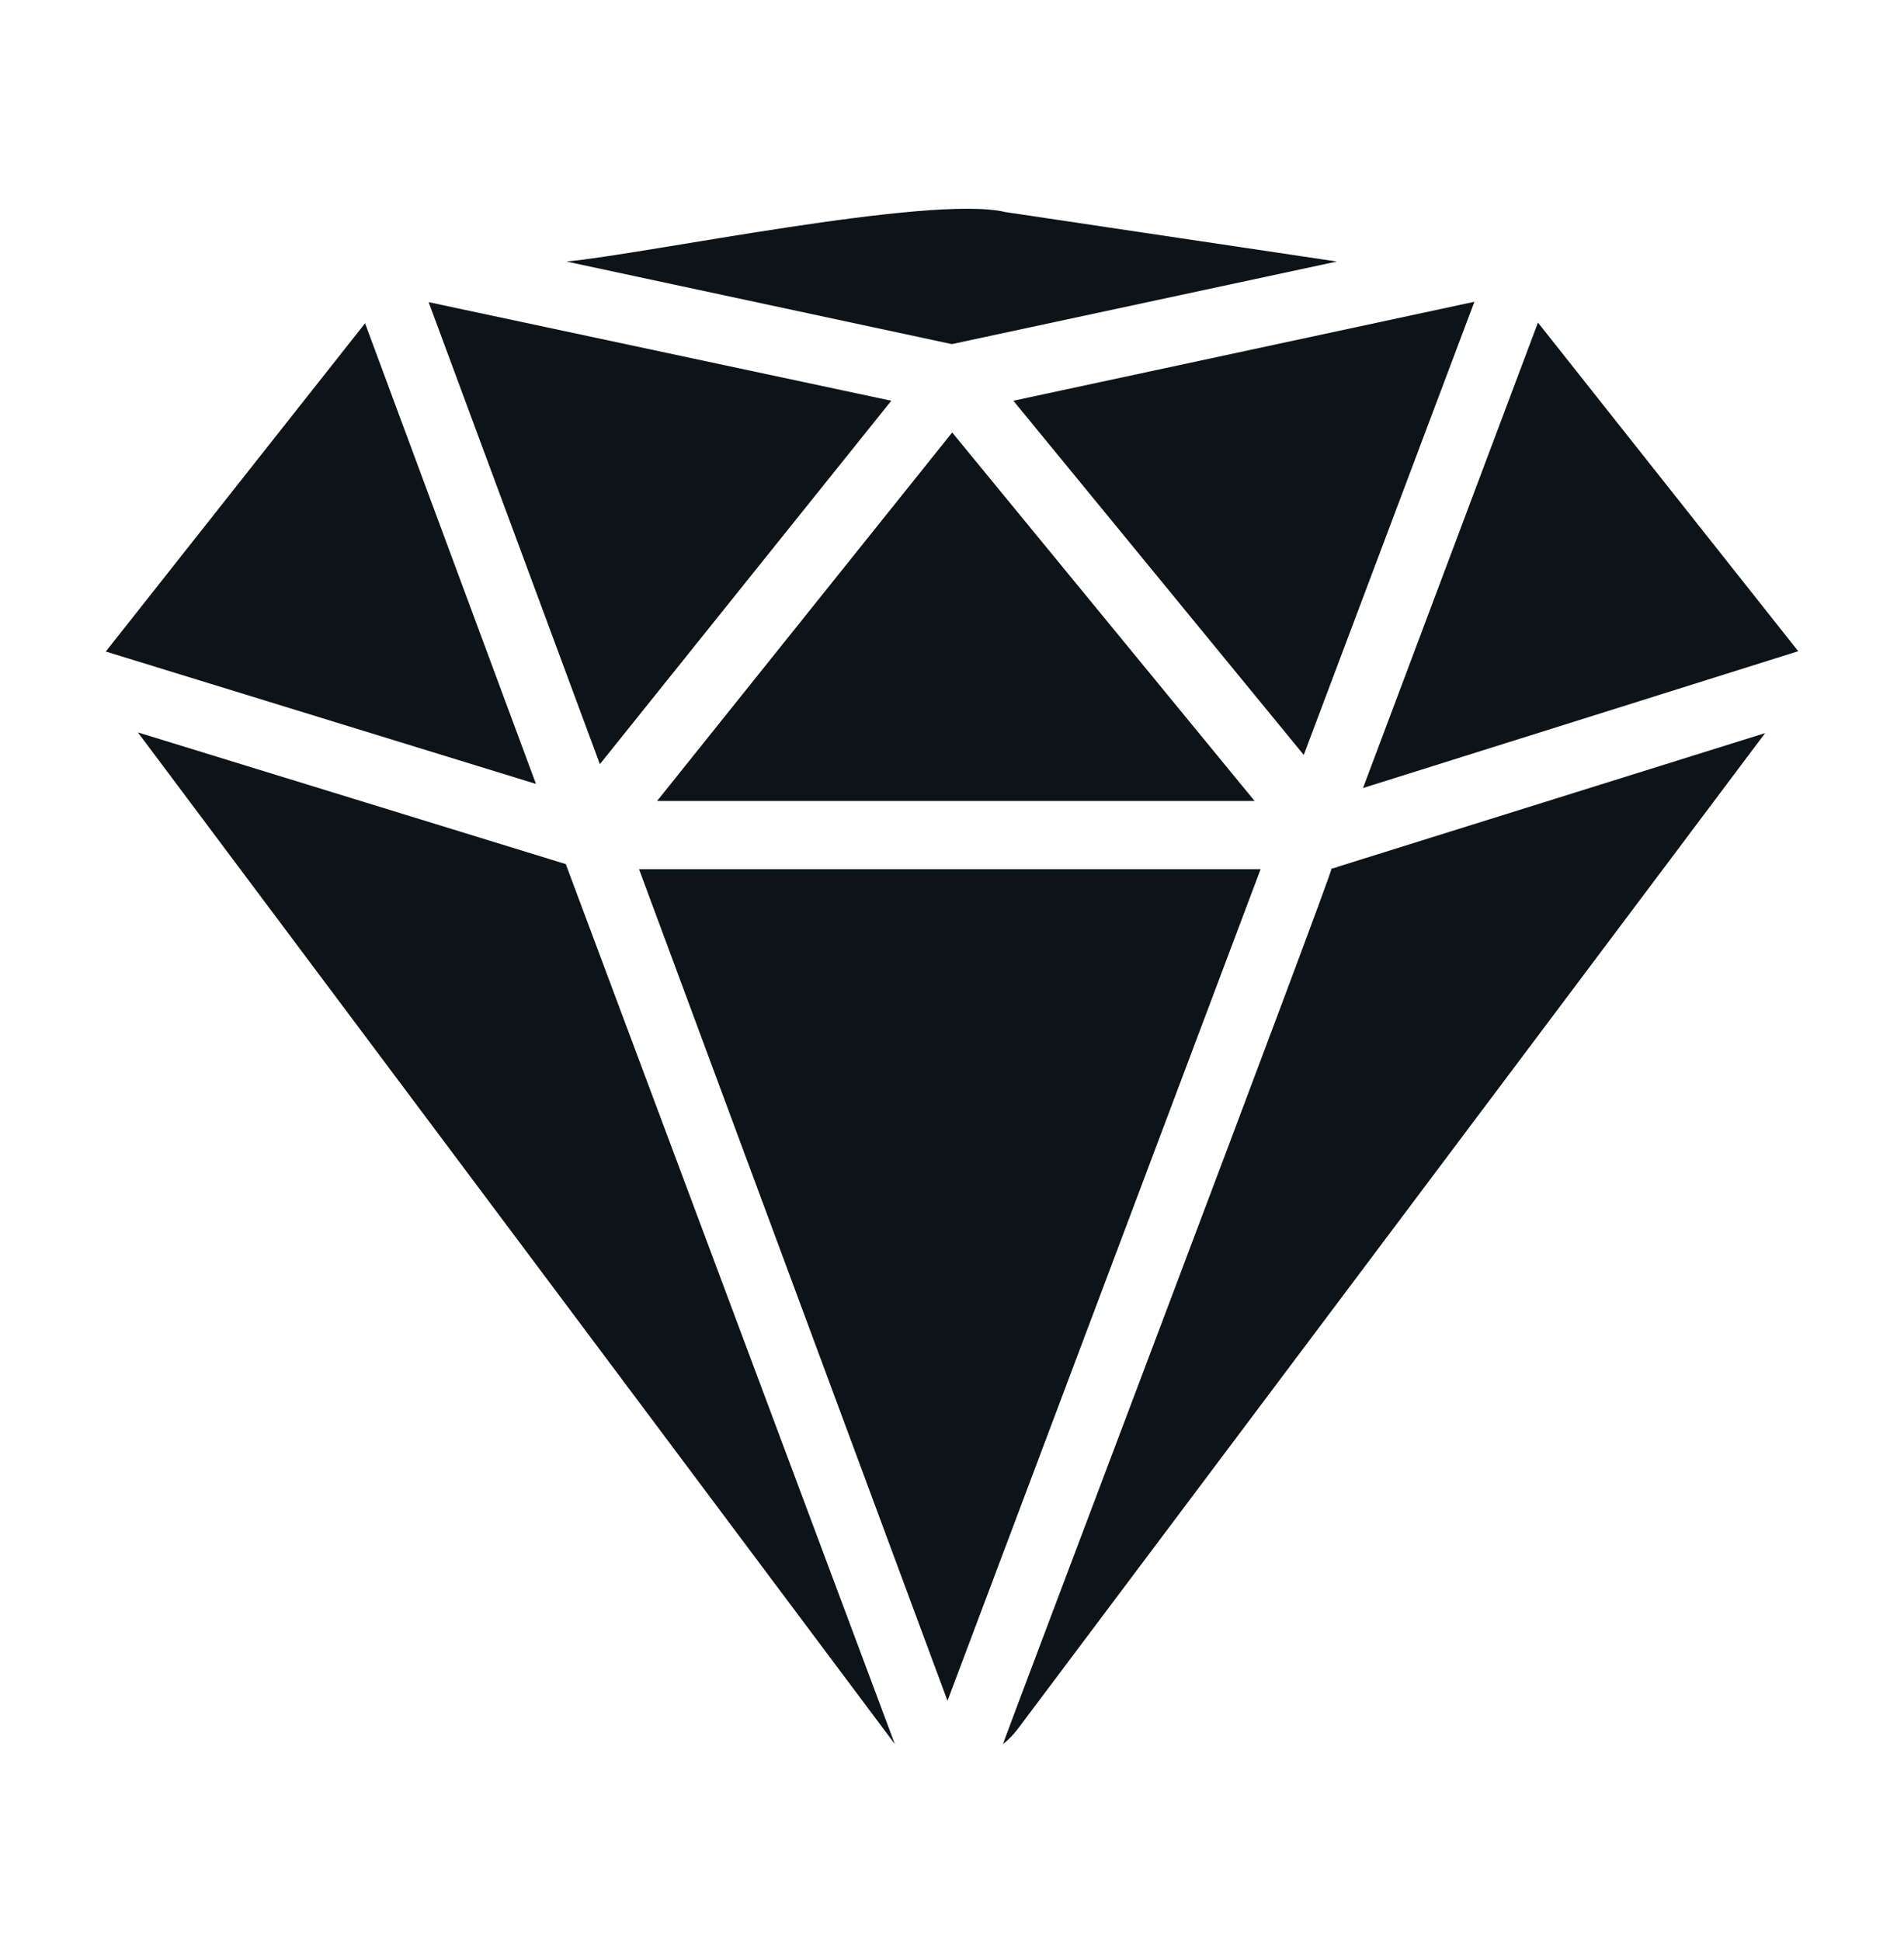
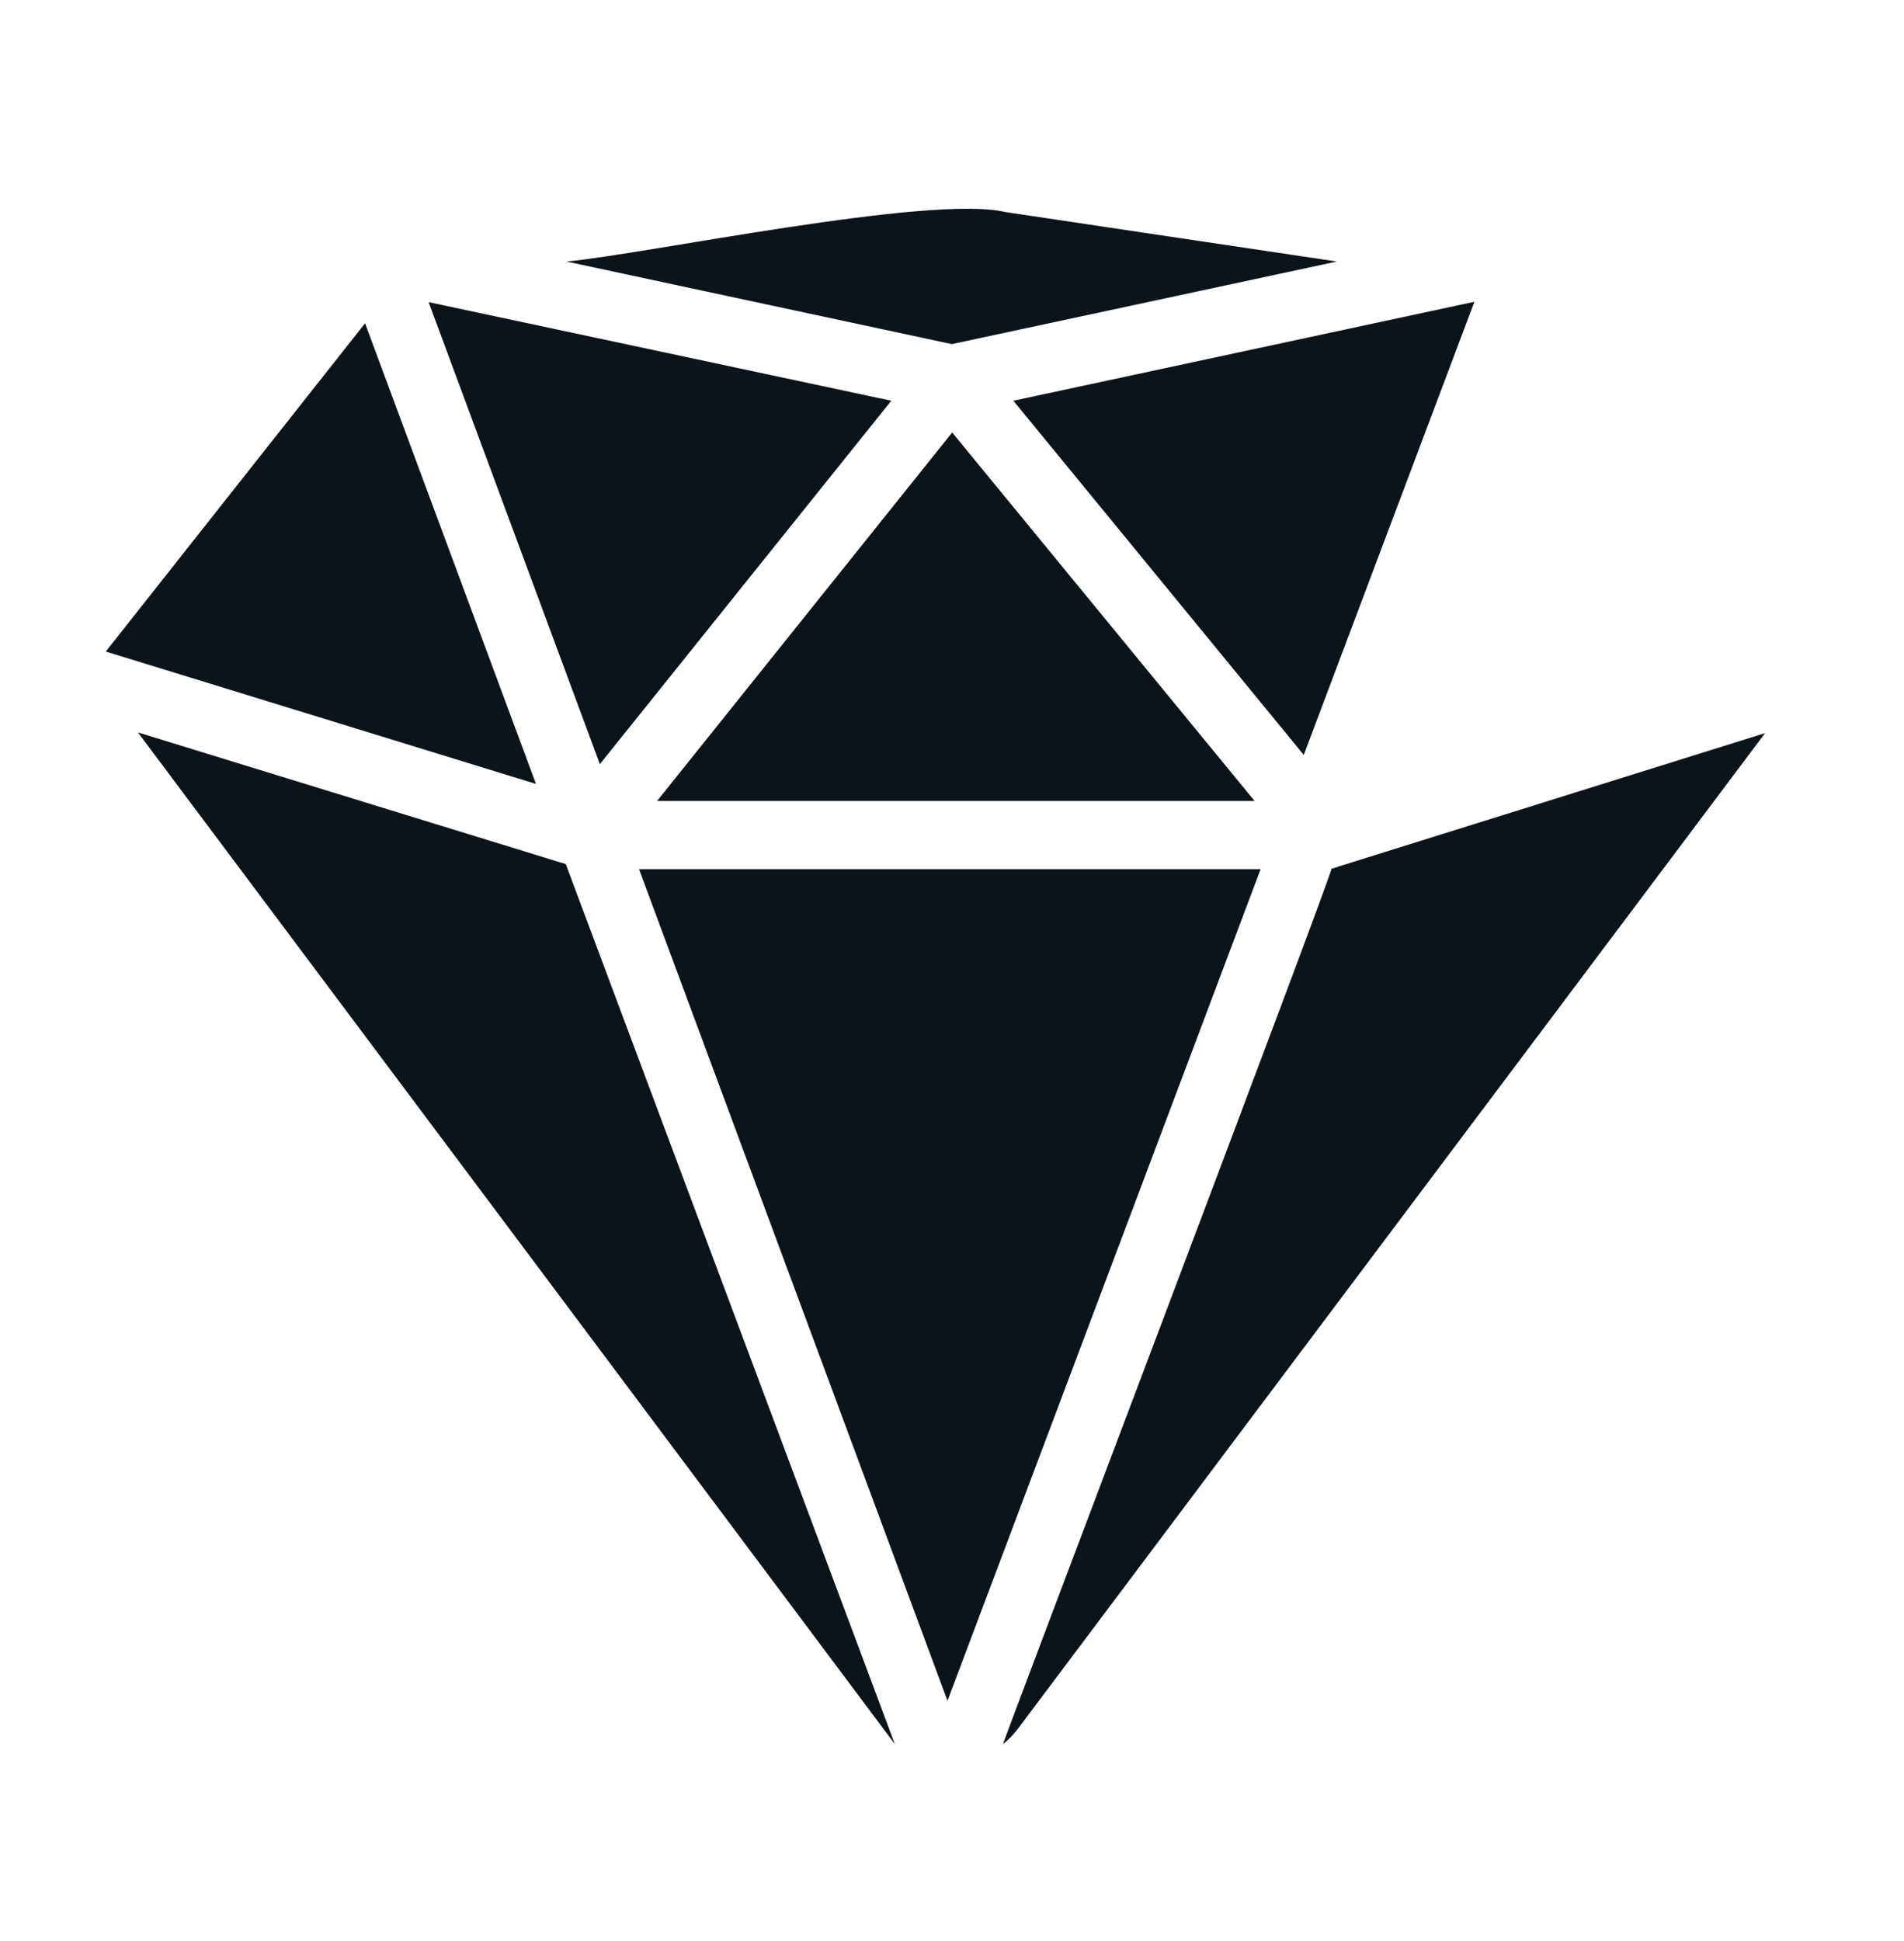
<svg xmlns="http://www.w3.org/2000/svg" width="52" height="53" viewBox="0 0 52 53" fill="none">
  <g id="Thematic/Product tiles">
    <g id="Vector">
      <path d="M36.512 7.141L27.457 5.79C25.415 5.303 17.616 6.944 15.47 7.141L25.995 9.396L36.512 7.141Z" fill="#0C1419" />
-       <path d="M49.111 17.781L42.003 8.808L37.225 21.517L49.111 17.781Z" fill="#0C1419" />
      <path d="M36.484 23.688C36.445 23.699 36.406 23.709 36.365 23.715C36.466 23.653 27.365 47.63 27.393 47.622C27.54 47.506 27.672 47.371 27.786 47.222L48.207 20.017L36.557 23.66C36.53 23.669 36.512 23.678 36.484 23.688Z" fill="#0C1419" />
      <path d="M9.97 8.827L2.889 17.79L14.638 21.405L9.97 8.827Z" fill="#0C1419" />
      <path d="M3.766 19.998C3.766 19.998 24.43 47.604 24.439 47.622L15.452 23.594L3.766 19.998Z" fill="#0C1419" />
      <path d="M35.607 20.613L40.267 8.24L27.676 10.942L35.607 20.613Z" fill="#0C1419" />
      <path d="M17.453 23.734L25.877 46.439L34.428 23.734H17.453Z" fill="#0C1419" />
      <path d="M17.946 21.87H34.264L26.005 11.809L17.946 21.87Z" fill="#0C1419" />
      <path d="M24.342 10.942L11.706 8.25L16.383 20.865L24.342 10.942Z" fill="#0C1419" />
    </g>
  </g>
</svg>